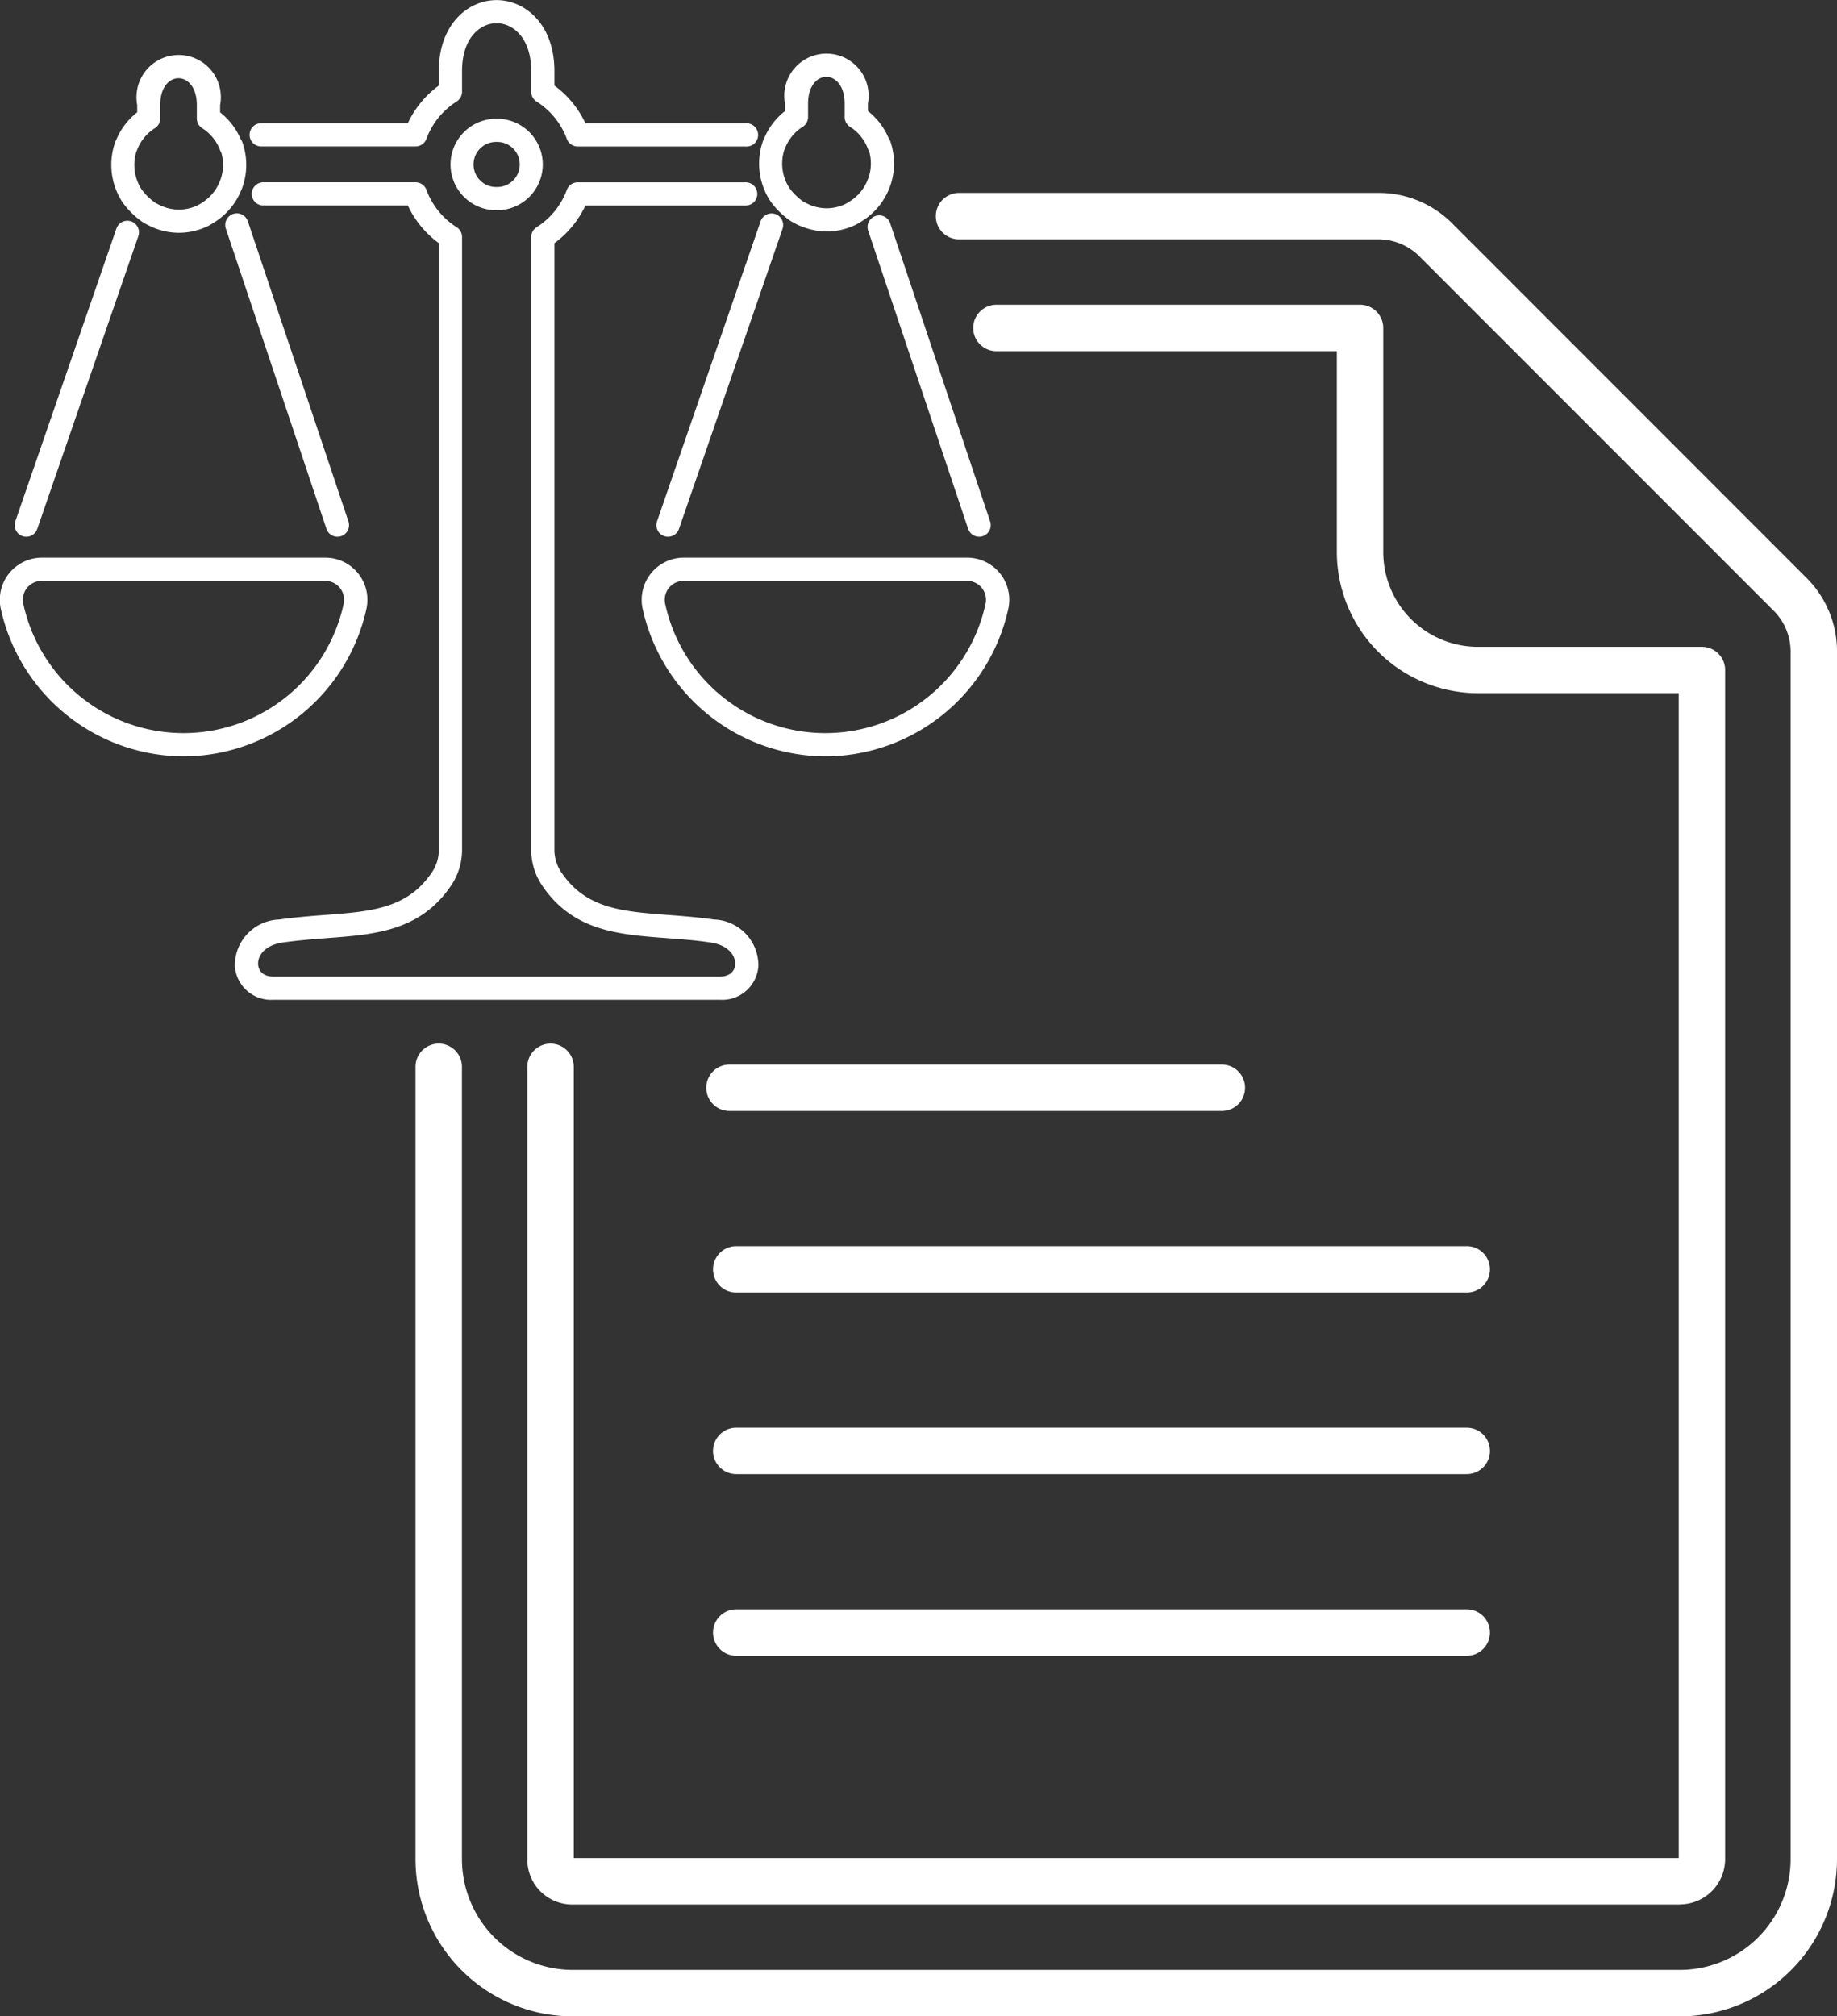
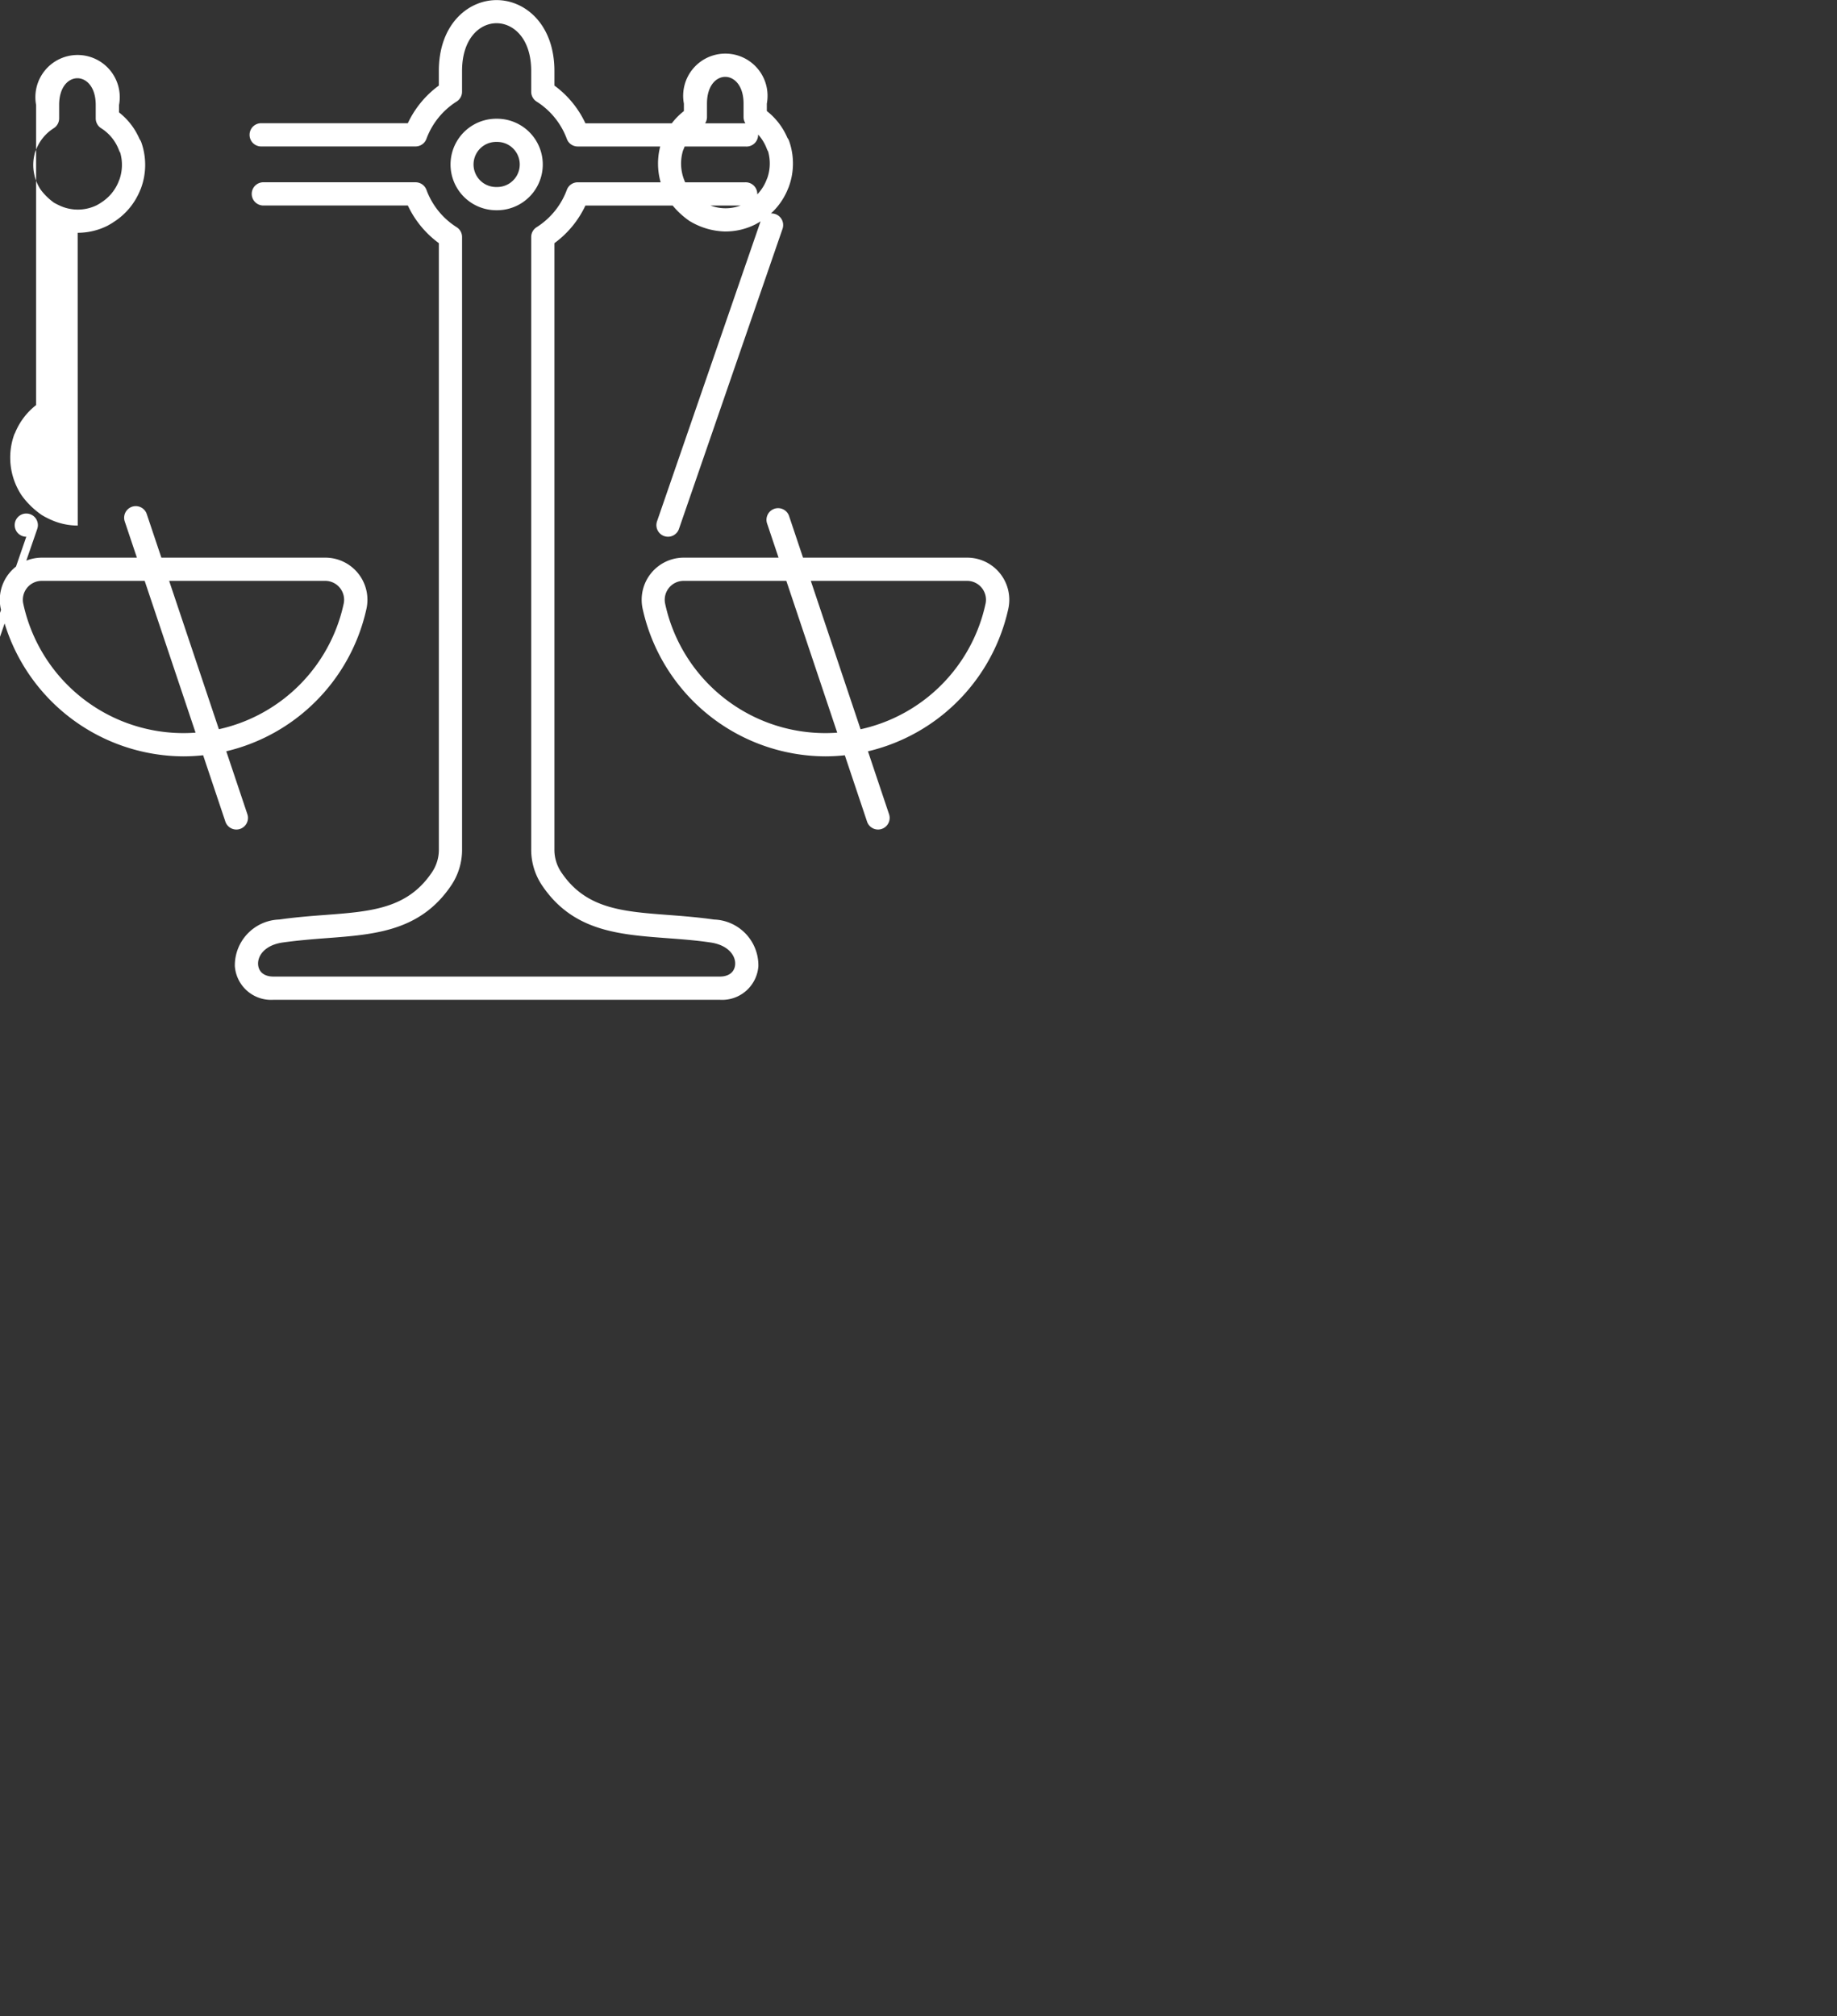
<svg xmlns="http://www.w3.org/2000/svg" width="80.327" height="88.15" viewBox="0 0 80.327 88.15">
  <rect x="0" y="0" width="80.327" height="88.15" fill="#333333" stroke="none" />
  <g id="Group_38" data-name="Group 38" transform="translate(-2006.874 -739.243)">
-     <path id="Path_7" data-name="Path 7" d="M2158.419,157.464h-48.414a6.88,6.88,0,0,1-6.872-6.872V115.953a1.015,1.015,0,1,1,2.031,0v34.639a4.847,4.847,0,0,0,4.842,4.842h48.414a4.847,4.847,0,0,0,4.842-4.842V97.851a2.533,2.533,0,0,0-.777-1.875l-15.421-15.421a2.533,2.533,0,0,0-1.875-.777H2126.9a1.015,1.015,0,0,1,0-2.03h18.293a4.531,4.531,0,0,1,3.311,1.372L2163.92,94.54a4.53,4.53,0,0,1,1.371,3.311v52.742a6.88,6.88,0,0,1-6.872,6.872m0-4.89h-48.414a1.961,1.961,0,0,1-1.982-1.982V115.953a1.015,1.015,0,1,1,2.03,0v34.591h48.318V99.618h-8.782a6.177,6.177,0,0,1-6.169-6.17V84.667h-14.885a1.015,1.015,0,0,1,0-2.03h15.9a1.015,1.015,0,0,1,1.015,1.015v9.8a4.144,4.144,0,0,0,4.139,4.14h9.8A1.015,1.015,0,0,1,2160.4,98.6v51.989a1.984,1.984,0,0,1-1.982,1.982M2149.1,141.7h-31.942a1.015,1.015,0,1,1,0-2.03H2149.1a1.015,1.015,0,0,1,0,2.03m0-7.939h-31.942a1.015,1.015,0,1,1,0-2.03H2149.1a1.015,1.015,0,0,1,0,2.03m0-7.939h-31.942a1.015,1.015,0,1,1,0-2.03H2149.1a1.015,1.015,0,0,1,0,2.03m-10.707-7.939h-21.531a1.015,1.015,0,0,1,0-2.03h21.531a1.015,1.015,0,0,1,0,2.03" transform="translate(-78.09 669.929)" fill="#fff" />
-     <path id="Path_8" data-name="Path 8" d="M1976.6,48.118H1957.07a1.589,1.589,0,0,1-1.68-1.469,2.007,2.007,0,0,1,1.94-2.04c.7-.1,1.364-.152,2.007-.2,2-.151,3.578-.27,4.647-1.829a1.758,1.758,0,0,0,.327-1.053V15.039a4.3,4.3,0,0,1-1.356-1.646h-6.341a.508.508,0,0,1,0-1.015h6.679a.508.508,0,0,1,.476.333,3.268,3.268,0,0,0,1.32,1.63.507.507,0,0,1,.237.429V41.527a2.787,2.787,0,0,1-.5,1.627c-1.344,1.961-3.318,2.11-5.408,2.267-.625.047-1.273.1-1.937.192-.777.113-1.1.578-1.074.962.024.33.273.527.668.527H1976.6c.394,0,.644-.2.667-.527.028-.384-.3-.849-1.073-.962-.664-.1-1.312-.145-1.937-.192-2.09-.158-4.064-.307-5.408-2.267a2.791,2.791,0,0,1-.5-1.627V14.771a.508.508,0,0,1,.237-.429,3.269,3.269,0,0,0,1.32-1.63.507.507,0,0,1,.476-.333h7.322a.508.508,0,1,1,0,1.015h-6.984a4.3,4.3,0,0,1-1.356,1.646V41.527a1.76,1.76,0,0,0,.326,1.053c1.069,1.559,2.648,1.678,4.647,1.829.643.049,1.308.1,2.006.2a2.007,2.007,0,0,1,1.94,2.04,1.589,1.589,0,0,1-1.68,1.469m4.617-10.643a8.217,8.217,0,0,1-8-6.46,1.842,1.842,0,0,1,1.8-2.227h12.394a1.842,1.842,0,0,1,1.8,2.227h0a8.218,8.218,0,0,1-8,6.46m-6.2-7.672a.827.827,0,0,0-.808,1,7.166,7.166,0,0,0,14.01,0,.826.826,0,0,0-.808-1Zm13.7,1.106h0Zm-35.561,6.566a8.217,8.217,0,0,1-8-6.46,1.842,1.842,0,0,1,1.8-2.227h12.394a1.842,1.842,0,0,1,1.8,2.227,8.217,8.217,0,0,1-8,6.46m-6.2-7.672a.826.826,0,0,0-.808,1,7.166,7.166,0,0,0,14.01,0h0a.826.826,0,0,0-.808-1Zm27.384-1.929a.508.508,0,0,1-.48-.673l4.529-13.119a.507.507,0,1,1,.959.331l-4.529,13.119a.508.508,0,0,1-.48.342m-28.059,0a.508.508,0,0,1-.48-.673l4.42-12.8a.507.507,0,1,1,.959.331l-4.42,12.8a.508.508,0,0,1-.48.342m41.666,0a.508.508,0,0,1-.481-.346l-4.363-13.01a.508.508,0,1,1,.962-.323l4.363,13.01a.508.508,0,0,1-.481.669m-28.059,0a.507.507,0,0,1-.481-.346l-4.4-13.123a.507.507,0,1,1,.962-.323l4.4,13.123a.508.508,0,0,1-.481.669m-6.937-13.288a2.892,2.892,0,0,1-1.271-.3c-.078-.038-.167-.081-.256-.135l-.013-.008a.679.679,0,0,1-.066-.042,3.612,3.612,0,0,1-.833-.816l-.01-.014a2.98,2.98,0,0,1-.337-2.638.514.514,0,0,1,.043-.093,2.959,2.959,0,0,1,.923-1.222V9a1.845,1.845,0,1,1,3.626,0v.323a2.957,2.957,0,0,1,.9,1.172.5.5,0,0,1,.077.144,2.96,2.96,0,0,1-.021,2.011.493.493,0,0,1-.026.059,2.954,2.954,0,0,1-1.155,1.4,2.157,2.157,0,0,1-.216.132l-.042.025-.011.006a2.9,2.9,0,0,1-1.315.314m1.361-.34-.009,0,.009,0m-2.921-.113,0,0,0,0m.569-.84c.046.027.1.055.163.084a1.884,1.884,0,0,0,1.67,0l.036-.021a1.3,1.3,0,0,0,.12-.072l.031-.021a1.932,1.932,0,0,0,.78-.964c.006-.017.014-.034.021-.05a1.939,1.939,0,0,0,.032-1.164.506.506,0,0,1-.054-.106,1.934,1.934,0,0,0-.781-.964.508.508,0,0,1-.237-.429V9c0-.8-.414-1.17-.8-1.171s-.8.367-.8,1.171v.586a.507.507,0,0,1-.237.429,1.932,1.932,0,0,0-.78.964.539.539,0,0,1-.028.062,1.965,1.965,0,0,0,.24,1.663,2.653,2.653,0,0,0,.58.566h0l.037.022m-.02-.01.01.008-.01-.008m3.3-.811h0Zm26.048,2.059a3.132,3.132,0,0,1-1.528-.432l-.012-.007a.691.691,0,0,1-.066-.042,3.61,3.61,0,0,1-.833-.817l-.01-.014a2.98,2.98,0,0,1-.337-2.638.518.518,0,0,1,.043-.093,2.959,2.959,0,0,1,.922-1.222V8.94a1.845,1.845,0,1,1,3.626,0v.323a2.959,2.959,0,0,1,.9,1.173.51.51,0,0,1,.077.143,2.959,2.959,0,0,1-.021,2.011.506.506,0,0,1-.024.056,2.956,2.956,0,0,1-1.156,1.407,2.082,2.082,0,0,1-.215.131l-.047.027a2.912,2.912,0,0,1-1.322.318m-.99-1.293c.044.026.1.052.155.08a1.875,1.875,0,0,0,1.678,0l.027-.016a1.355,1.355,0,0,0,.128-.076l.031-.021a1.933,1.933,0,0,0,.78-.964.5.5,0,0,1,.021-.048,1.937,1.937,0,0,0,.033-1.166.509.509,0,0,1-.054-.106,1.935,1.935,0,0,0-.781-.964.508.508,0,0,1-.237-.429V8.94c0-.8-.414-1.17-.8-1.171s-.8.367-.8,1.171v.586a.508.508,0,0,1-.237.429,1.933,1.933,0,0,0-.78.964.51.51,0,0,1-.028.062,1.963,1.963,0,0,0,.24,1.663,2.66,2.66,0,0,0,.58.567h0l.037.023m-.02-.011.011.009-.011-.009m3.3-.811h0ZM1966.858,13.6h-.031a2,2,0,1,1-.01-4h.035a2,2,0,1,1,.006,4m-.047-2.987a.986.986,0,0,0,.006,1.972h.045a.986.986,0,0,0,0-1.972h-.047Zm10.929.2h-7.358a.507.507,0,0,1-.476-.333,3.27,3.27,0,0,0-1.32-1.63.508.508,0,0,1-.237-.429V7.513c0-1.433-.784-2.087-1.513-2.089s-1.511.656-1.511,2.089v.906a.507.507,0,0,1-.237.429,3.271,3.271,0,0,0-1.32,1.63.507.507,0,0,1-.476.333h-6.773a.508.508,0,0,1,0-1.015h6.435a4.3,4.3,0,0,1,1.356-1.646V7.513c0-2.034,1.271-3.1,2.526-3.1s2.528,1.069,2.528,3.1V8.15A4.3,4.3,0,0,1,1970.72,9.8h7.021a.508.508,0,1,1,0,1.015" transform="translate(61.753 734.834)" fill="#fff" />
+     <path id="Path_8" data-name="Path 8" d="M1976.6,48.118H1957.07a1.589,1.589,0,0,1-1.68-1.469,2.007,2.007,0,0,1,1.94-2.04c.7-.1,1.364-.152,2.007-.2,2-.151,3.578-.27,4.647-1.829a1.758,1.758,0,0,0,.327-1.053V15.039a4.3,4.3,0,0,1-1.356-1.646h-6.341a.508.508,0,0,1,0-1.015h6.679a.508.508,0,0,1,.476.333,3.268,3.268,0,0,0,1.32,1.63.507.507,0,0,1,.237.429V41.527a2.787,2.787,0,0,1-.5,1.627c-1.344,1.961-3.318,2.11-5.408,2.267-.625.047-1.273.1-1.937.192-.777.113-1.1.578-1.074.962.024.33.273.527.668.527H1976.6c.394,0,.644-.2.667-.527.028-.384-.3-.849-1.073-.962-.664-.1-1.312-.145-1.937-.192-2.09-.158-4.064-.307-5.408-2.267a2.791,2.791,0,0,1-.5-1.627V14.771a.508.508,0,0,1,.237-.429,3.269,3.269,0,0,0,1.32-1.63.507.507,0,0,1,.476-.333h7.322a.508.508,0,1,1,0,1.015h-6.984a4.3,4.3,0,0,1-1.356,1.646V41.527a1.76,1.76,0,0,0,.326,1.053c1.069,1.559,2.648,1.678,4.647,1.829.643.049,1.308.1,2.006.2a2.007,2.007,0,0,1,1.94,2.04,1.589,1.589,0,0,1-1.68,1.469m4.617-10.643a8.217,8.217,0,0,1-8-6.46,1.842,1.842,0,0,1,1.8-2.227h12.394a1.842,1.842,0,0,1,1.8,2.227h0a8.218,8.218,0,0,1-8,6.46m-6.2-7.672a.827.827,0,0,0-.808,1,7.166,7.166,0,0,0,14.01,0,.826.826,0,0,0-.808-1Zm13.7,1.106h0Zm-35.561,6.566a8.217,8.217,0,0,1-8-6.46,1.842,1.842,0,0,1,1.8-2.227h12.394a1.842,1.842,0,0,1,1.8,2.227,8.217,8.217,0,0,1-8,6.46m-6.2-7.672a.826.826,0,0,0-.808,1,7.166,7.166,0,0,0,14.01,0h0a.826.826,0,0,0-.808-1Zm27.384-1.929a.508.508,0,0,1-.48-.673l4.529-13.119a.507.507,0,1,1,.959.331l-4.529,13.119a.508.508,0,0,1-.48.342m-28.059,0a.508.508,0,0,1-.48-.673a.507.507,0,1,1,.959.331l-4.42,12.8a.508.508,0,0,1-.48.342m41.666,0a.508.508,0,0,1-.481-.346l-4.363-13.01a.508.508,0,1,1,.962-.323l4.363,13.01a.508.508,0,0,1-.481.669m-28.059,0a.507.507,0,0,1-.481-.346l-4.4-13.123a.507.507,0,1,1,.962-.323l4.4,13.123a.508.508,0,0,1-.481.669m-6.937-13.288a2.892,2.892,0,0,1-1.271-.3c-.078-.038-.167-.081-.256-.135l-.013-.008a.679.679,0,0,1-.066-.042,3.612,3.612,0,0,1-.833-.816l-.01-.014a2.98,2.98,0,0,1-.337-2.638.514.514,0,0,1,.043-.093,2.959,2.959,0,0,1,.923-1.222V9a1.845,1.845,0,1,1,3.626,0v.323a2.957,2.957,0,0,1,.9,1.172.5.5,0,0,1,.077.144,2.96,2.96,0,0,1-.021,2.011.493.493,0,0,1-.026.059,2.954,2.954,0,0,1-1.155,1.4,2.157,2.157,0,0,1-.216.132l-.042.025-.011.006a2.9,2.9,0,0,1-1.315.314m1.361-.34-.009,0,.009,0m-2.921-.113,0,0,0,0m.569-.84c.046.027.1.055.163.084a1.884,1.884,0,0,0,1.67,0l.036-.021a1.3,1.3,0,0,0,.12-.072l.031-.021a1.932,1.932,0,0,0,.78-.964c.006-.017.014-.034.021-.05a1.939,1.939,0,0,0,.032-1.164.506.506,0,0,1-.054-.106,1.934,1.934,0,0,0-.781-.964.508.508,0,0,1-.237-.429V9c0-.8-.414-1.17-.8-1.171s-.8.367-.8,1.171v.586a.507.507,0,0,1-.237.429,1.932,1.932,0,0,0-.78.964.539.539,0,0,1-.028.062,1.965,1.965,0,0,0,.24,1.663,2.653,2.653,0,0,0,.58.566h0l.037.022m-.02-.01.01.008-.01-.008m3.3-.811h0Zm26.048,2.059a3.132,3.132,0,0,1-1.528-.432l-.012-.007a.691.691,0,0,1-.066-.042,3.61,3.61,0,0,1-.833-.817l-.01-.014a2.98,2.98,0,0,1-.337-2.638.518.518,0,0,1,.043-.093,2.959,2.959,0,0,1,.922-1.222V8.94a1.845,1.845,0,1,1,3.626,0v.323a2.959,2.959,0,0,1,.9,1.173.51.51,0,0,1,.077.143,2.959,2.959,0,0,1-.021,2.011.506.506,0,0,1-.024.056,2.956,2.956,0,0,1-1.156,1.407,2.082,2.082,0,0,1-.215.131l-.047.027a2.912,2.912,0,0,1-1.322.318m-.99-1.293c.044.026.1.052.155.08a1.875,1.875,0,0,0,1.678,0l.027-.016a1.355,1.355,0,0,0,.128-.076l.031-.021a1.933,1.933,0,0,0,.78-.964.5.5,0,0,1,.021-.048,1.937,1.937,0,0,0,.033-1.166.509.509,0,0,1-.054-.106,1.935,1.935,0,0,0-.781-.964.508.508,0,0,1-.237-.429V8.94c0-.8-.414-1.17-.8-1.171s-.8.367-.8,1.171v.586a.508.508,0,0,1-.237.429,1.933,1.933,0,0,0-.78.964.51.51,0,0,1-.028.062,1.963,1.963,0,0,0,.24,1.663,2.66,2.66,0,0,0,.58.567h0l.037.023m-.02-.011.011.009-.011-.009m3.3-.811h0ZM1966.858,13.6h-.031a2,2,0,1,1-.01-4h.035a2,2,0,1,1,.006,4m-.047-2.987a.986.986,0,0,0,.006,1.972h.045a.986.986,0,0,0,0-1.972h-.047Zm10.929.2h-7.358a.507.507,0,0,1-.476-.333,3.27,3.27,0,0,0-1.32-1.63.508.508,0,0,1-.237-.429V7.513c0-1.433-.784-2.087-1.513-2.089s-1.511.656-1.511,2.089v.906a.507.507,0,0,1-.237.429,3.271,3.271,0,0,0-1.32,1.63.507.507,0,0,1-.476.333h-6.773a.508.508,0,0,1,0-1.015h6.435a4.3,4.3,0,0,1,1.356-1.646V7.513c0-2.034,1.271-3.1,2.526-3.1s2.528,1.069,2.528,3.1V8.15A4.3,4.3,0,0,1,1970.72,9.8h7.021a.508.508,0,1,1,0,1.015" transform="translate(61.753 734.834)" fill="#fff" />
  </g>
</svg>